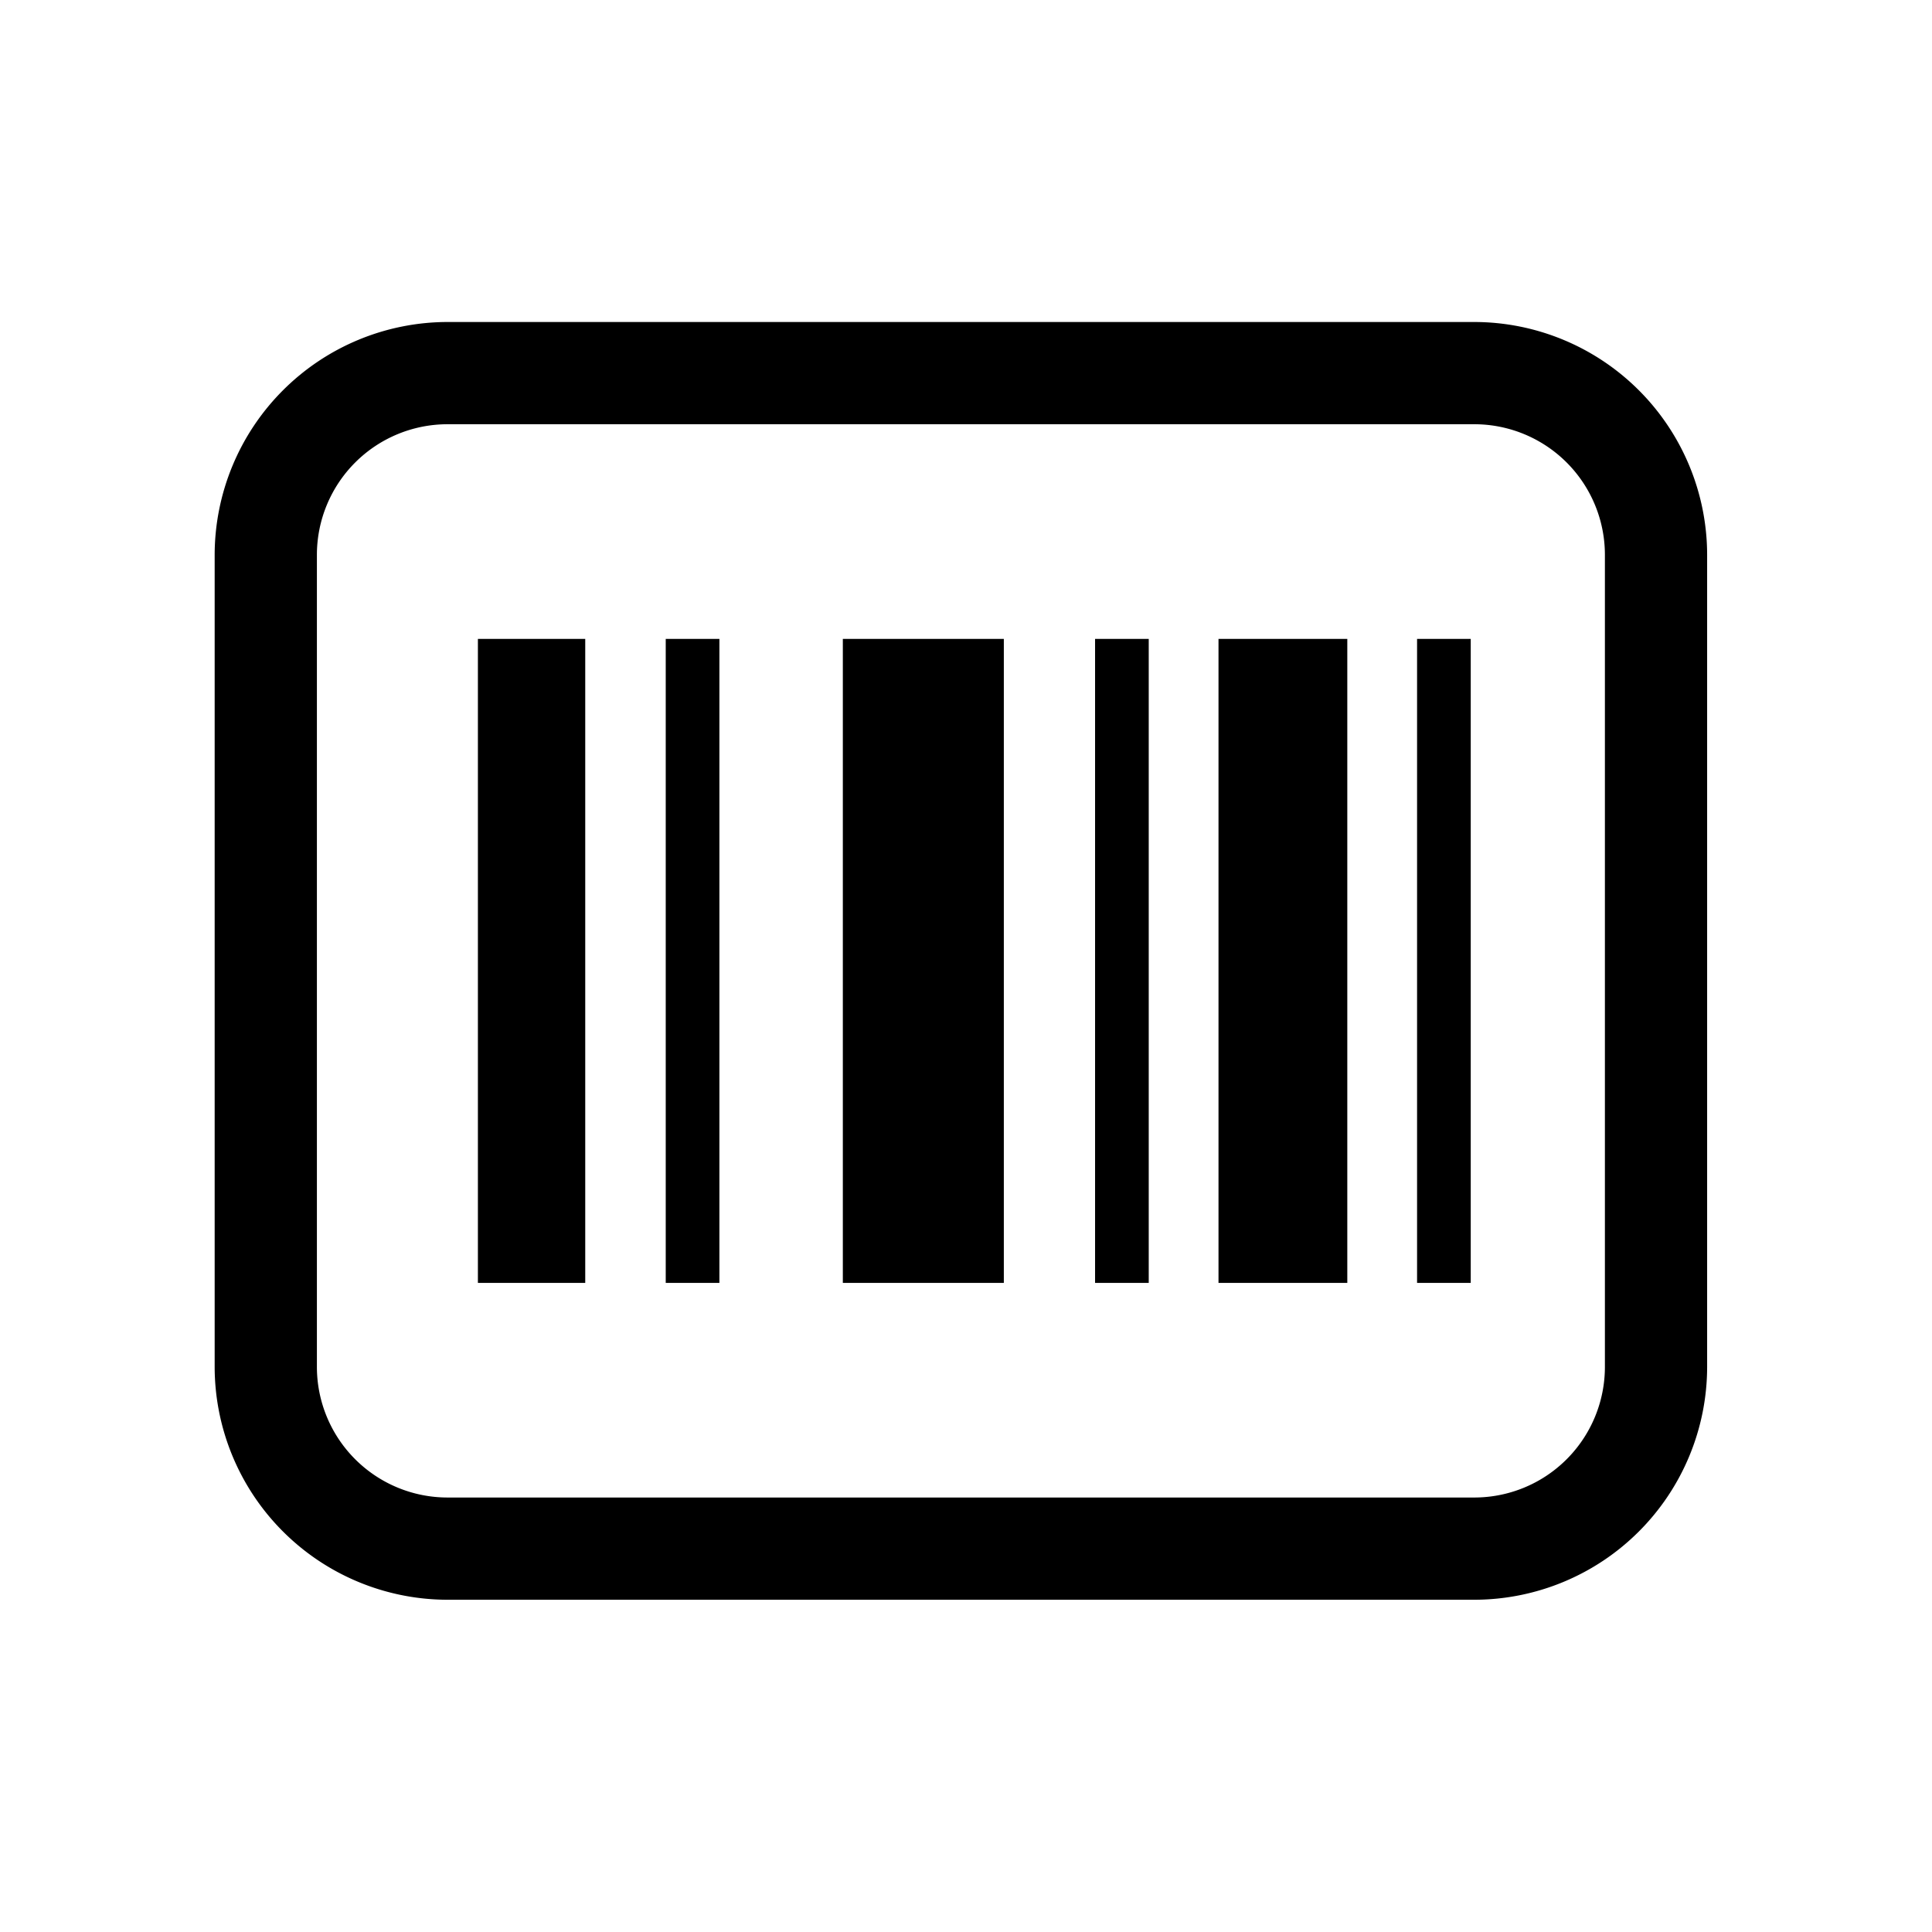
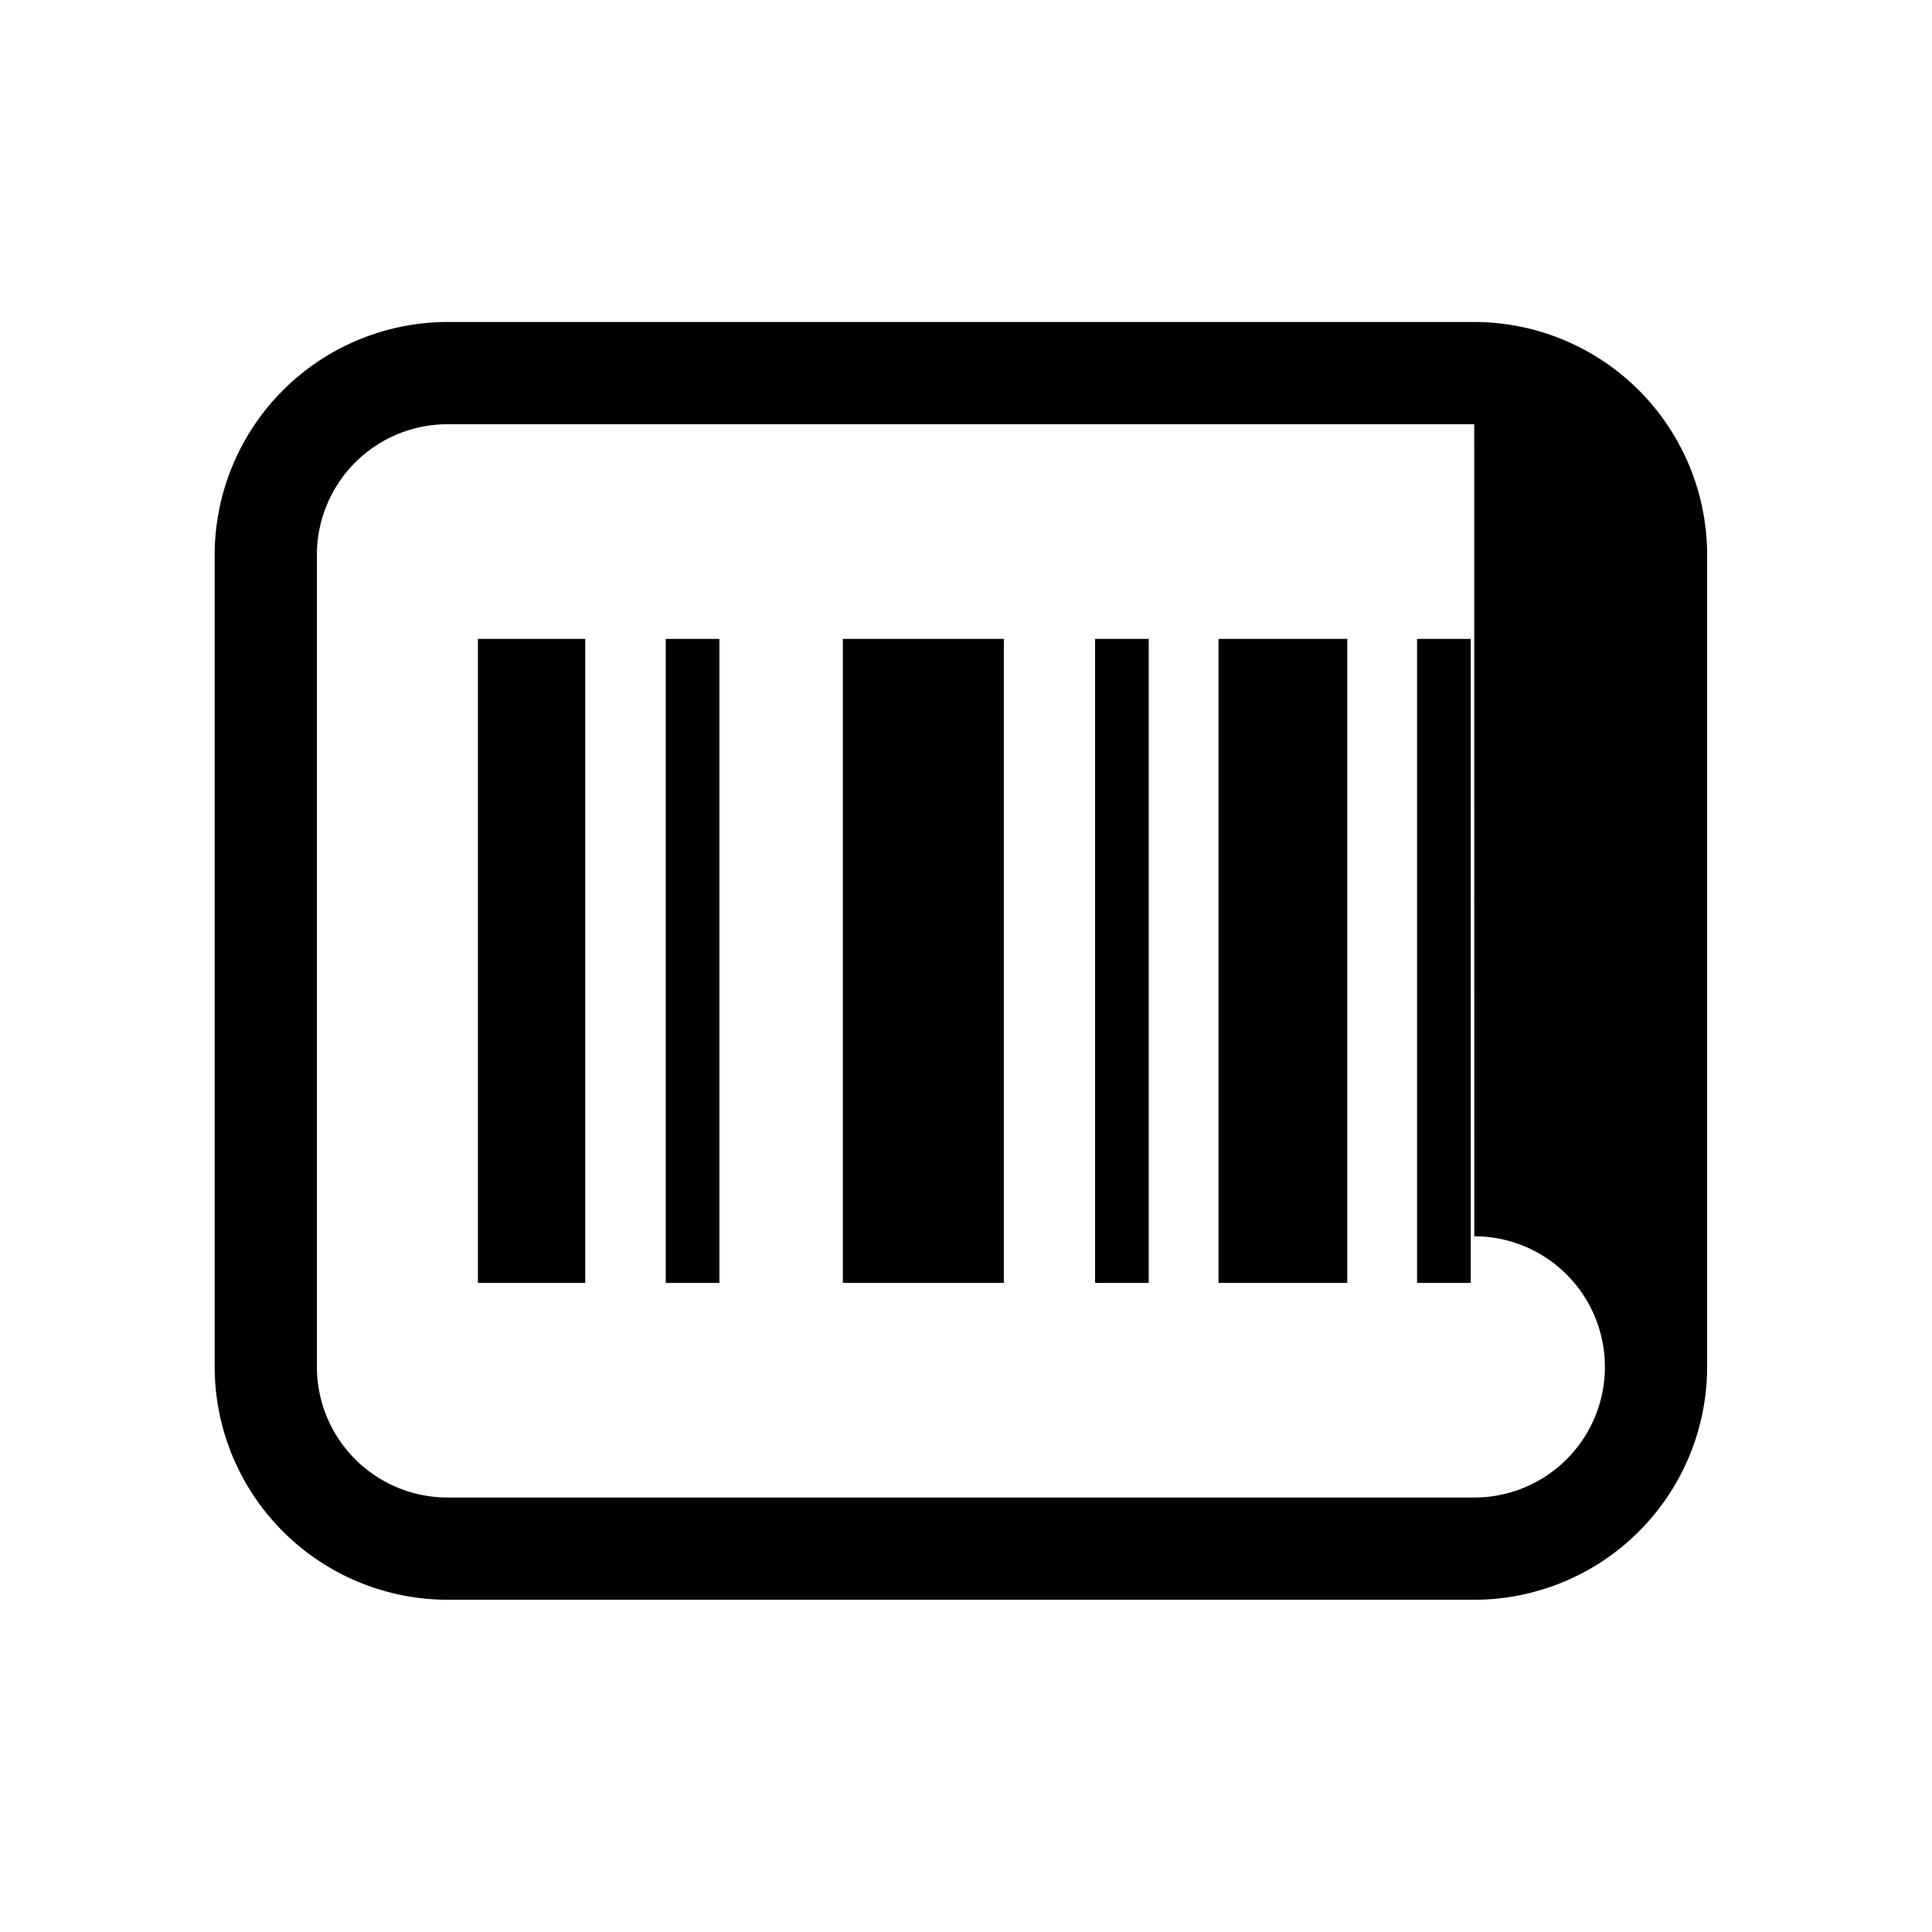
<svg xmlns="http://www.w3.org/2000/svg" width="36" height="36" viewBox="0 0 36 36">
-   <path d="M27.47 6a4.344 4.344 0 0 1 4.34 4.339V25.47a4.343 4.343 0 0 1-4.34 4.339H8.34A4.344 4.344 0 0 1 4 25.47V10.34a4.345 4.345 0 0 1 4.34-4.34h19.13zm0 1.905H8.34a2.435 2.435 0 0 0-2.435 2.434V25.47a2.435 2.435 0 0 0 2.435 2.434h19.13a2.434 2.434 0 0 0 2.435-2.434V10.339a2.434 2.434 0 0 0-2.434-2.434zm-16.565 4v12h-2v-12h2zm2.5 0v12h-1v-12h1zm14 0v12h-1v-12h1zm-8.7 0v12h-3v-12h3zm6.4 0v12h-2.4v-12h2.4zm-3.7 0v12h-1v-12h1z" fill="#000" fill-rule="evenodd" />
+   <path d="M27.47 6a4.344 4.344 0 0 1 4.34 4.339V25.47a4.343 4.343 0 0 1-4.34 4.339H8.34A4.344 4.344 0 0 1 4 25.47V10.34a4.345 4.345 0 0 1 4.34-4.34h19.13zm0 1.905H8.34a2.435 2.435 0 0 0-2.435 2.434V25.47a2.435 2.435 0 0 0 2.435 2.434h19.13a2.434 2.434 0 0 0 2.435-2.434a2.434 2.434 0 0 0-2.434-2.434zm-16.565 4v12h-2v-12h2zm2.5 0v12h-1v-12h1zm14 0v12h-1v-12h1zm-8.7 0v12h-3v-12h3zm6.4 0v12h-2.4v-12h2.4zm-3.7 0v12h-1v-12h1z" fill="#000" fill-rule="evenodd" />
</svg>